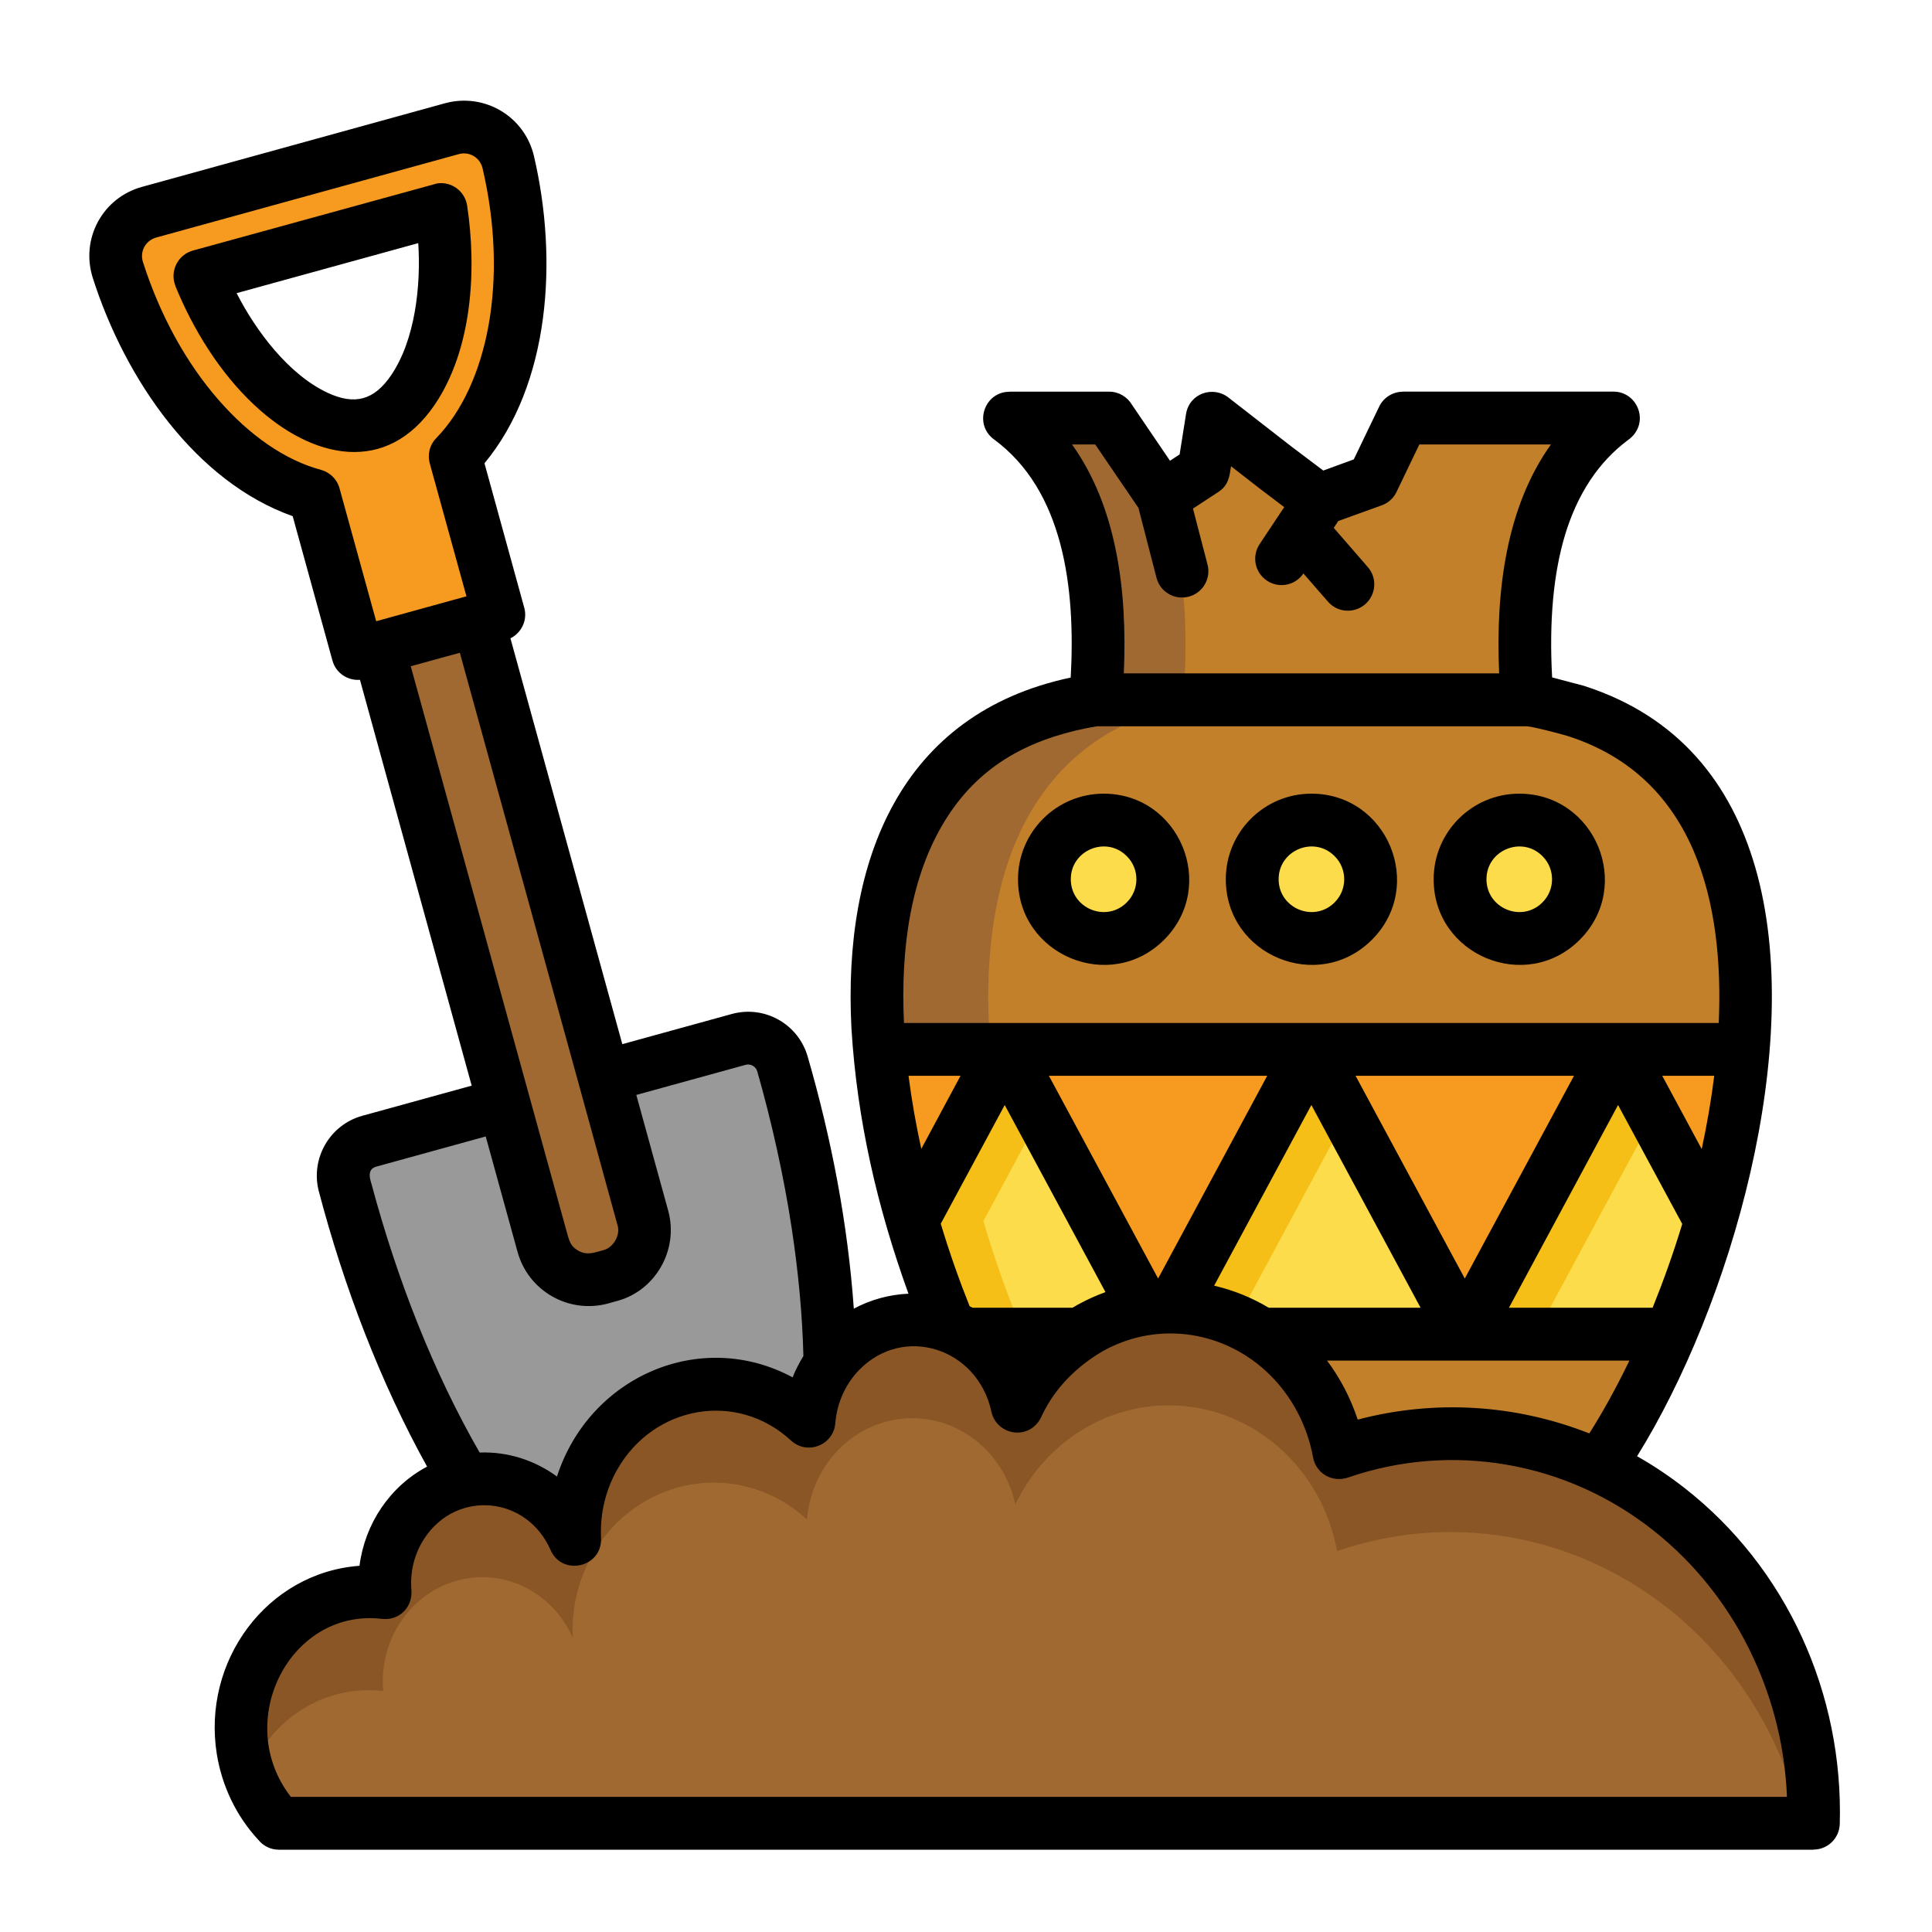
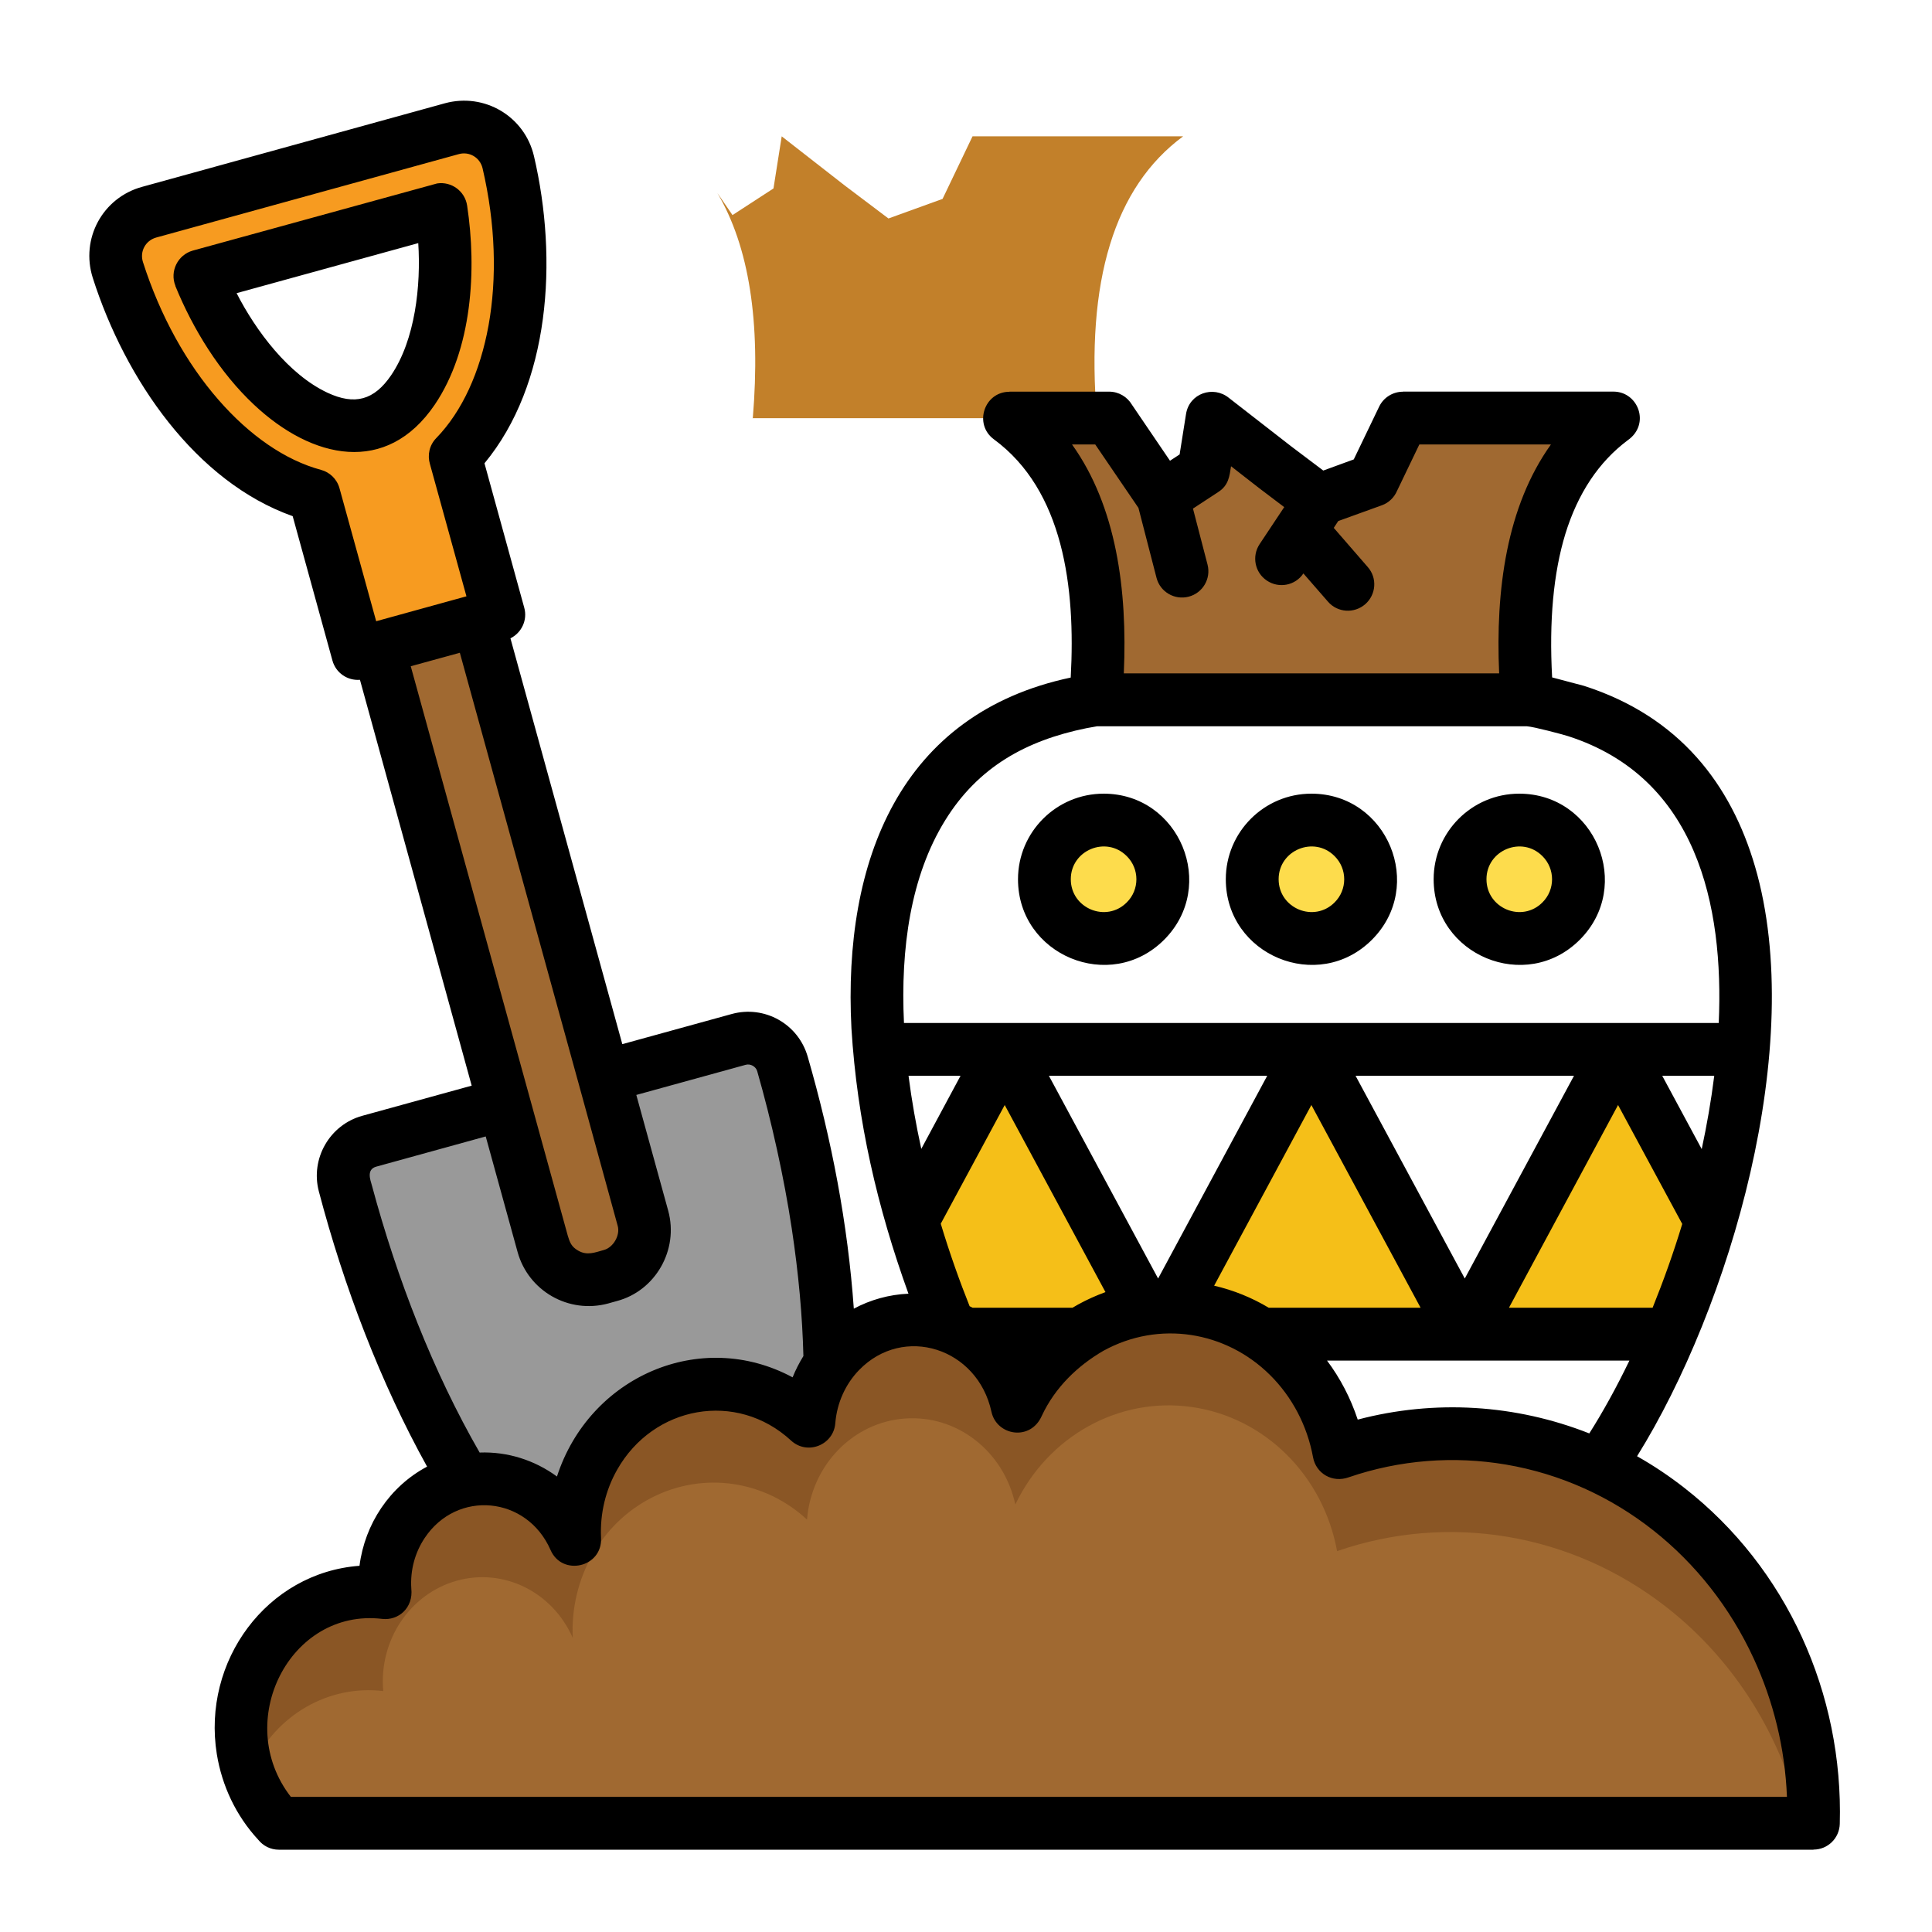
<svg xmlns="http://www.w3.org/2000/svg" id="Layer_1" enable-background="new 0 0 512 512" viewBox="0 0 512 512">
  <g clip-rule="evenodd" fill-rule="evenodd">
    <path d="m188.73 440.9c-32.09 8.84-75.26-46.29-96.43-123.11-.34-1.28-.68-2.55-1.02-3.83-1.3-5.02 1.64-10.15 6.63-11.51l97.88-26.99c4.99-1.39 10.15 1.53 11.59 6.49.37 1.25.71 2.52 1.08 3.83 21.18 76.82 12.33 146.27-19.73 155.12z" fill="#999" />
    <path d="m161.63 338.08-2.3.62c-6.66 1.84-13.58-2.1-15.42-8.73l-54.2-196.64c-1.84-6.66 2.1-13.58 8.76-15.42l2.3-.62c6.63-1.84 13.58 2.1 15.39 8.73l54.2 196.67c1.85 6.63-2.09 13.55-8.73 15.39z" fill="#a06931" />
    <path d="m83.28 131.27c-21.46-5.78-42.12-28.6-52.04-59.75-1.02-3.23-.74-6.41.91-9.41 1.62-2.98 4.11-4.96 7.4-5.87l80.22-22.11c3.29-.91 6.43-.48 9.38 1.25 2.92 1.76 4.79 4.31 5.58 7.62 7.43 31.83 1.39 62.02-14.09 77.98l11.57 41.92-37.36 10.32zm33.62-75.74-63.95 17.63c4.42 10.77 10.83 21.17 19.16 29.03 5.81 5.44 14.37 11.14 22.73 10.6 1.11-.06 2.21-.25 3.29-.54 1.08-.31 2.13-.71 3.12-1.22 7.43-3.83 11.88-13.1 14.06-20.75 3.18-11.03 3.35-23.25 1.59-34.75z" fill="#f79b20" />
    <path d="m267.54 110.8h26.39l14.23 20.86 10.86-7.06 2.18-13.81 16.72 13.04 11.57 8.73 14.34-5.19 7.94-16.58h55.81c-18.26 13.44-25.88 38.3-22.85 74.66.06 0 .09 0 .11.03h-114.57c.03-.03.06-.03.08-.03 3.04-36.35-4.56-61.21-22.81-74.65z" fill="#a06931" />
-     <path d="m290.7 110.8h3.23l6.32 9.27c-2.78-3.51-5.95-6.6-9.55-9.27zm114.03 74.67c.06 0 .09 0 .11.03h-91.42c.03-.03.06-.03.11-.03 2.13-25.54-.99-45.41-9.38-59.64l4 5.84 10.86-7.06 2.18-13.81 16.72 13.04 11.57 8.73 14.34-5.19 7.94-16.58h55.81c-18.24 13.44-25.87 38.3-22.84 74.67z" fill="#c2802a" />
-     <path d="m274.79 393.22c-13.07-16.7-26.7-45.38-34.87-76.22-.45-1.79-.91-3.54-1.33-5.33l-.03-.09c-.62-2.61-1.22-5.24-1.76-7.88l-.09-.4c-.51-2.52-.99-5.07-1.45-7.65l-.11-.68c-.4-2.47-.77-4.93-1.11-7.4l-.11-.99c-.31-2.38-.57-4.76-.79-7.14-.03-.4-.06-.79-.09-1.19-.11-1.22-.2-2.41-.28-3.6-.03-.43-.06-.85-.06-1.25-.06-.68-.09-1.36-.11-2.04-.03-.45-.03-.94-.06-1.42-.03-1.05-.06-2.07-.08-3.12 0-.51-.03-1.05-.03-1.56 0-.62 0-1.25 0-1.9 0-.54.03-1.08.03-1.62.03-.91.03-1.81.08-2.72 0-.6.03-1.19.06-1.79.03-.57.06-1.13.08-1.67.06-.68.09-1.33.14-2.01.06-.74.11-1.5.2-2.24.06-.62.11-1.25.2-1.87.03-.51.11-1.02.17-1.53.08-.88.23-1.76.34-2.61.09-.51.14-1.02.23-1.53.11-.62.23-1.28.34-1.9.08-.48.17-.94.26-1.39.17-.94.37-1.84.57-2.78.09-.4.17-.79.28-1.19.14-.68.31-1.33.48-1.98.11-.4.2-.79.31-1.19.26-.91.51-1.81.79-2.69.11-.4.23-.77.34-1.13.23-.68.45-1.33.68-2.01.11-.31.23-.65.34-.99.34-.88.68-1.76 1.02-2.61.14-.34.28-.68.45-1.02.28-.68.6-1.36.91-2.04.11-.25.23-.54.34-.79.43-.85.85-1.67 1.28-2.49.17-.31.34-.62.51-.94.4-.71.79-1.42 1.19-2.1.14-.23.28-.48.43-.71.45-.74.94-1.47 1.45-2.18.17-.28.37-.57.57-.85.51-.74 1.05-1.5 1.62-2.21.14-.17.28-.34.43-.54.51-.62 1.02-1.25 1.56-1.87.2-.26.43-.48.62-.74.62-.71 1.28-1.42 1.96-2.07.17-.17.34-.34.51-.51.57-.57 1.13-1.11 1.73-1.64.23-.2.45-.43.68-.62.74-.62 1.47-1.25 2.24-1.87.2-.14.43-.31.62-.48.65-.48 1.3-.96 1.96-1.45.23-.17.48-.34.71-.48.82-.57 1.67-1.11 2.52-1.64.26-.14.51-.28.77-.45.74-.43 1.47-.82 2.21-1.22.26-.14.48-.26.74-.4.91-.48 1.87-.94 2.83-1.36.28-.14.6-.25.88-.4.82-.37 1.67-.71 2.55-1.05.23-.09.43-.17.65-.26 1.05-.4 2.1-.74 3.17-1.08.31-.11.65-.23.99-.31.99-.31 1.98-.6 3-.85.17-.06.34-.11.51-.14 1.13-.31 2.32-.57 3.51-.79.37-.08.71-.14 1.08-.23 1.22-.23 2.44-.45 3.71-.62h114.58c1.28.17 2.49.4 3.69.62.37.08.74.14 1.11.23 1.19.23 2.38.51 3.52.79.17.03.34.08.51.14 1.02.25 2.01.54 3 .85.34.09.68.2.99.31 1.08.34 2.13.68 3.17 1.08.2.08.43.17.65.26.88.34 1.7.68 2.55 1.05.28.14.6.25.88.4.96.43 1.93.88 2.83 1.36.26.11.48.25.74.4.74.4 1.47.79 2.21 1.22.26.17.51.31.77.45.85.54 1.7 1.08 2.49 1.64.26.14.48.31.74.48.65.48 1.3.96 1.96 1.45.2.17.43.34.62.48.77.62 1.5 1.25 2.24 1.87.23.2.45.43.68.62.6.54 1.16 1.08 1.73 1.64.17.17.34.34.51.51.68.65 1.3 1.36 1.96 2.07.2.26.43.48.62.74.54.62 1.05 1.25 1.56 1.87.14.2.28.37.43.54.54.71 1.11 1.47 1.62 2.21.2.28.4.57.57.85.51.71.96 1.45 1.45 2.18.14.23.28.48.43.71.4.68.79 1.39 1.19 2.1.17.31.34.62.51.94.43.82.85 1.64 1.28 2.49.11.25.23.54.34.79.31.68.62 1.36.91 2.04.14.34.31.68.43 1.02.37.85.71 1.73 1.02 2.61.14.34.26.68.37.99.23.68.45 1.33.68 2.01.11.37.23.74.34 1.13.28.88.54 1.79.79 2.69.11.4.2.79.31 1.19.17.65.34 1.3.48 1.98.08.4.2.79.28 1.19.2.94.4 1.84.57 2.78.09.45.17.91.26 1.39.11.62.23 1.28.34 1.9.06.51.14 1.02.23 1.53.11.85.23 1.73.34 2.61.06.51.11 1.02.17 1.53.09.62.14 1.25.2 1.87.08.74.14 1.5.2 2.24.06.68.09 1.33.14 2.01.03.54.06 1.11.09 1.67.03.6.06 1.19.06 1.79.06.91.06 1.81.09 2.72 0 .54 0 1.08.03 1.62v1.9c-.03.51-.03 1.05-.03 1.56-.03 1.05-.06 2.07-.09 3.12-.03.48-.03.96-.06 1.42-.03.68-.06 1.36-.11 2.04 0 .4-.03.82-.06 1.25-.09 1.19-.17 2.38-.28 3.6-.03.4-.06.79-.08 1.19-.23 2.38-.48 4.76-.79 7.14-.03.31-.09.65-.11.99-.34 2.47-.71 4.93-1.11 7.4l-.11.68c-.45 2.58-.94 5.13-1.45 7.65l-.09.4c-.54 2.64-1.13 5.27-1.76 7.88l-.03.09c-.43 1.79-.88 3.54-1.33 5.33-8.16 30.84-21.8 59.53-34.87 76.22-5.39 6.89-12.9 10.54-21.63 10.54h-102.31c-8.73 0-16.24-3.66-21.63-10.54z" fill="#a06931" />
-     <path d="m319.69 185.49h85.15c1.28.17 2.49.4 3.69.62.37.08.74.14 1.11.23 1.19.23 2.38.51 3.52.79.17.03.34.08.51.14 1.02.25 2.01.54 3 .85.34.09.68.2.99.31 1.08.34 2.13.68 3.17 1.08.2.08.43.17.65.26.88.34 1.7.68 2.55 1.05.28.14.6.25.88.4.96.43 1.93.88 2.83 1.36.26.11.48.25.74.4.74.4 1.47.79 2.21 1.22.26.17.51.31.77.45.85.54 1.7 1.08 2.49 1.64.26.14.48.31.74.48.65.48 1.3.96 1.96 1.45.2.17.43.34.62.48.77.62 1.5 1.25 2.24 1.87.23.2.45.43.68.62.6.54 1.16 1.08 1.73 1.64.17.17.34.34.51.51.68.65 1.3 1.36 1.96 2.07.2.26.43.48.62.74.54.62 1.05 1.25 1.56 1.87.14.2.28.37.43.54.54.71 1.11 1.47 1.62 2.21.2.28.4.57.57.85.51.71.96 1.45 1.45 2.18.14.23.28.48.43.71.4.68.79 1.39 1.19 2.1.17.31.34.62.51.94.43.82.85 1.64 1.28 2.49.11.25.23.54.34.79.31.68.62 1.36.91 2.04.14.34.31.68.43 1.02.37.85.71 1.73 1.02 2.61.14.34.26.68.37.99.23.68.45 1.33.68 2.01.11.37.23.74.34 1.13.28.88.54 1.79.79 2.69.11.4.2.79.31 1.19.17.65.34 1.3.48 1.98.08.4.2.79.28 1.19.2.94.4 1.84.57 2.78.09.45.17.91.26 1.39.11.62.23 1.28.34 1.9.06.51.14 1.02.23 1.53.11.85.23 1.73.34 2.61.06.51.11 1.02.17 1.53.09.62.14 1.25.2 1.87.08.74.14 1.5.2 2.24.06.68.09 1.33.14 2.01.03.54.06 1.11.09 1.67.03.6.06 1.19.06 1.79.06.91.06 1.81.09 2.72 0 .54 0 1.08.03 1.62v1.9c-.03.51-.03 1.05-.03 1.56-.03 1.05-.06 2.07-.09 3.12-.03.48-.03.96-.06 1.42-.03.68-.06 1.36-.11 2.04 0 .4-.03.82-.06 1.25-.09 1.19-.17 2.38-.28 3.6-.03.4-.06.79-.08 1.19-.23 2.38-.48 4.76-.79 7.14-.03.31-.09.65-.11.99-.34 2.47-.71 4.93-1.11 7.4l-.11.68c-.45 2.58-.94 5.13-1.45 7.65l-.09.4c-.54 2.64-1.13 5.27-1.76 7.88l-.03.09c-.43 1.79-.88 3.54-1.33 5.33-8.16 30.84-21.8 59.53-34.87 76.22-5.39 6.89-12.9 10.54-21.63 10.54h-72.82c-8.73 0-16.24-3.66-21.63-10.54-13.07-16.7-26.7-45.38-34.87-76.22-.45-1.79-.91-3.54-1.33-5.33l-.03-.09c-.62-2.61-1.22-5.24-1.76-7.88l-.09-.4c-.54-2.52-.99-5.07-1.45-7.65l-.11-.68c-.43-2.47-.79-4.93-1.11-7.4l-.14-.99c-.28-2.38-.54-4.76-.77-7.14-.03-.4-.06-.79-.11-1.19-.09-1.22-.17-2.41-.26-3.6-.03-.43-.06-.85-.09-1.25-.03-.68-.06-1.36-.09-2.04-.03-.45-.06-.94-.06-1.42-.03-1.05-.06-2.07-.09-3.12 0-.51-.03-1.05-.03-1.56 0-.62 0-1.25 0-1.9 0-.54.03-1.08.03-1.62 0-.91.03-1.81.06-2.72.03-.6.06-1.19.08-1.79.03-.57.06-1.13.09-1.67.06-.68.09-1.33.14-2.01.06-.74.11-1.5.2-2.24.06-.62.11-1.25.17-1.87.06-.51.11-1.02.2-1.53.09-.88.2-1.76.34-2.61.06-.51.14-1.02.23-1.53.11-.62.23-1.28.34-1.9.09-.48.14-.94.26-1.39.17-.94.37-1.84.57-2.78.09-.4.17-.79.28-1.19.14-.68.31-1.33.48-1.98.09-.4.2-.79.31-1.19.26-.91.51-1.81.79-2.69.11-.4.23-.77.34-1.13.23-.68.45-1.33.68-2.01.11-.31.23-.65.34-.99.34-.88.68-1.76 1.02-2.61.14-.34.28-.68.43-1.02.31-.68.62-1.36.94-2.04.11-.25.23-.54.34-.79.4-.85.85-1.67 1.28-2.49.17-.31.34-.62.51-.94.37-.71.77-1.42 1.19-2.1.14-.23.28-.48.43-.71.45-.74.94-1.47 1.42-2.18.2-.28.4-.57.6-.85.51-.74 1.05-1.5 1.62-2.21.14-.17.28-.34.43-.54.48-.62 1.02-1.25 1.56-1.87.2-.26.4-.48.62-.74.62-.71 1.28-1.42 1.96-2.07.17-.17.34-.34.48-.51.57-.57 1.16-1.11 1.76-1.64.23-.2.45-.43.68-.62.74-.62 1.47-1.25 2.24-1.87.2-.14.43-.31.62-.48.62-.48 1.28-.96 1.96-1.45.23-.17.48-.34.71-.48.82-.57 1.67-1.11 2.52-1.64.26-.14.51-.28.77-.45.74-.43 1.47-.82 2.21-1.22.26-.14.48-.26.74-.4.91-.48 1.84-.94 2.81-1.36.31-.14.6-.25.91-.4.82-.37 1.67-.71 2.55-1.05.23-.09.43-.17.65-.26 1.02-.4 2.1-.74 3.15-1.08.34-.11.68-.23 1.02-.31.99-.31 1.98-.6 3-.85.17-.06.34-.11.51-.14 1.13-.31 2.32-.57 3.52-.79.34-.08.71-.14 1.08-.23 1.17-.22 2.39-.45 3.63-.62z" fill="#c2802a" />
-     <path d="m252.48 353.56c-4.85-11.37-9.16-23.78-12.56-36.57-.45-1.79-.91-3.54-1.33-5.33l-.03-.09c-.62-2.61-1.22-5.24-1.76-7.88l-.09-.4c-.51-2.52-.99-5.07-1.45-7.65l-.11-.68c-.4-2.47-.77-4.93-1.11-7.4l-.11-.99c-.31-2.38-.57-4.76-.79-7.14-.03-.4-.06-.79-.09-1.19l-.03-.14h229.04l-.03.14c-.03.4-.06.79-.08 1.19-.23 2.38-.48 4.76-.79 7.14-.03.31-.09.65-.11.99-.34 2.47-.71 4.93-1.11 7.4l-.11.68c-.45 2.58-.94 5.13-1.45 7.65l-.09.4c-.54 2.64-1.13 5.27-1.76 7.88l-.03.09c-.43 1.79-.88 3.54-1.33 5.33-3.4 12.78-7.71 25.2-12.56 36.57z" fill="#f79b20" />
+     <path d="m290.7 110.8h3.23l6.32 9.27c-2.78-3.51-5.95-6.6-9.55-9.27zc.06 0 .09 0 .11.03h-91.42c.03-.03.06-.03.11-.03 2.13-25.54-.99-45.41-9.38-59.64l4 5.84 10.86-7.06 2.18-13.81 16.72 13.04 11.57 8.73 14.34-5.19 7.94-16.58h55.81c-18.24 13.44-25.87 38.3-22.84 74.67z" fill="#c2802a" />
    <path d="m241.77 323.6 4.2-7.77 20.32-37.73 20.32 37.73 20.3 37.73h-54.43m200.87-29.96c-3.06 10.46-6.72 20.58-10.71 29.96h-54.43l-20.32-37.73-20.32-37.73-20.32 37.73-20.32 37.73h81.3l20.3-37.73 20.32-37.73 20.32 37.73z" fill="#f5bf18" />
-     <path d="m306.91 353.56h-35.6c-4-9.38-7.65-19.5-10.69-29.96l4.17-7.77 10.91-20.24 10.91 20.24zm50.06-57.97-10.91 20.24-20.3 37.73h62.45l-20.32-37.73zm50.06 57.97 20.32-37.73 10.89-20.24 10.91 20.24 4.2 7.77c-3.06 10.46-6.72 20.58-10.71 29.96z" fill="#fddc4c" />
    <path d="m292.48 217.33c8.67 0 15.68 7.03 15.68 15.7 0 8.65-7 15.68-15.68 15.68-8.67 0-15.68-7.03-15.68-15.68.01-8.67 7.01-15.7 15.68-15.7zm55.08 0c8.67 0 15.68 7.03 15.68 15.7 0 8.65-7 15.68-15.68 15.68-8.67 0-15.68-7.03-15.68-15.68 0-8.67 7-15.7 15.68-15.7zm55.08 0c8.65 0 15.68 7.03 15.68 15.7 0 8.65-7.03 15.68-15.68 15.68-8.67 0-15.7-7.03-15.7-15.68-.01-8.67 7.02-15.7 15.7-15.7z" fill="#fddc4c" />
    <path d="m442.12 399.82c25.03 19.56 39.4 50.66 38.47 83.37h-406.69c-10.29-10.83-12.93-27.27-6.58-41.05 6.32-13.75 20.3-21.8 34.78-20.07-1.19-13.38 7.03-25.74 19.42-29.23 12.42-3.49 25.43 2.92 30.78 15.14-.74-15.73 7.57-30.42 21.12-37.25 13.55-6.86 29.68-4.54 40.99 5.9 1.16-14.43 12.19-25.8 25.97-26.79s26.16 8.67 29.23 22.79c8.73-18.23 27.58-28.63 46.86-25.82 19.3 2.81 34.75 18.14 38.41 38.18 29.64-10.26 62.21-4.73 87.24 14.83z" fill="#8a5625" />
    <path d="m477.53 483.19h-403.63c-3.6-3.8-6.26-8.25-7.94-13.07.26-.62.54-1.28.82-1.9 6.35-13.75 20.3-21.8 34.78-20.07-1.19-13.41 7.03-25.74 19.45-29.23s25.4 2.92 30.78 15.14c-.77-15.73 7.54-30.42 21.09-37.25 13.55-6.86 29.71-4.54 40.99 5.9 1.16-14.43 12.19-25.8 25.97-26.79s26.19 8.67 29.23 22.79c8.73-18.23 27.58-28.63 46.86-25.82 19.3 2.78 34.75 18.14 38.41 38.18 29.65-10.26 62.22-4.73 87.28 14.83 18.22 14.23 30.8 34.61 35.91 57.29z" fill="#a06931" />
  </g>
  <path d="m446.4 394.32c27.16 21.2 42.12 54.54 41.16 89.04-.11 3.8-3.2 6.8-6.97 6.8v.03h-406.69c-2.21 0-4.17-1.02-5.44-2.61-5.92-6.38-9.64-14.34-11-22.71-3.97-24.66 13.27-48.1 37.81-49.92 1.42-11.11 8.02-21.03 17.91-26.28-12.3-22.17-22.03-47.62-28.69-72.96-2.27-8.67 2.89-17.63 11.51-20.01l29-7.99-29.61-107.55c-3.29.26-6.38-1.81-7.29-5.1l-10.54-38.27c-25.6-9.07-44.33-36.06-52.98-63.16-3.29-10.37 2.61-21.26 13.1-24.12l80.22-22.14c10.49-2.86 21.15 3.46 23.61 14.03 6.43 27.52 4.2 60.46-13.12 81.38l10.54 38.27c.91 3.26-.71 6.66-3.66 8.11l29.65 107.55 29-7.99c8.67-2.38 17.63 2.61 20.13 11.31 6.38 22.05 10.63 44.39 12.22 66.78 4.39-2.35 9.3-3.74 14.48-3.97-8.22-22.73-13.61-45.86-15.11-70.3-2.3-44.53 12.95-83.42 58.11-92.98 1.33-24.01-1.98-49.63-20.35-63.13-5.44-4-2.58-12.61 4.11-12.61v-.03h26.42c2.55 0 4.82 1.39 6.04 3.46l10.09 14.85 2.55-1.67 1.7-10.72c.88-5.5 7.23-7.6 11.34-4.28l16.47 12.81 8.56 6.46 8.08-2.95 6.72-13.97c1.19-2.49 3.69-3.97 6.29-3.97v-.03h55.81c6.6 0 9.86 8.67 3.77 12.9-7.71 5.78-13.21 14.09-16.53 24.86-3.15 10.35-4.31 23.02-3.49 37.98l8.45 2.24c25.34 8.14 38.98 26.16 45.33 47.91 13.8 47.28-6.69 116.76-31.27 156.25 4.34 2.45 8.54 5.26 12.56 8.4zm-319.29-9.38c7.37-.28 14.57 2.01 20.49 6.35 8.59-26.5 38.04-39.4 62.45-26.28.79-1.98 1.76-3.85 2.86-5.64-.26-10.54-1.28-21.88-3.09-33.82-2.04-13.52-5.36-28.46-9.16-41.7-.37-1.22-1.76-2.01-3.03-1.67l-29 7.99 8.45 30.67c2.86 10.4-3.4 21.26-13.61 23.95-.79.2-1.56.45-2.32.65-10.46 2.81-21.12-3.32-23.98-13.63l-8.45-30.64-28.97 7.99c-2.72.74-1.59 3.54-1.22 4.9 6.69 24.87 16.25 49.45 28.58 70.88zm129.85-38.78c.26.11.54.26.79.4h26.48c.48-.28.96-.57 1.47-.85 2.32-1.28 4.76-2.38 7.26-3.29l-26.7-49.58-16.95 31.46c2.38 7.89 5.02 15.29 7.65 21.86zm64.8-5.44c5.13 1.19 10.01 3.17 14.46 5.84h40.25l-28.94-53.72zm29.91 19.84c3.49 4.65 6.24 9.92 8.14 15.65 20.47-5.39 41.87-4.03 61.37 3.66 3.6-5.67 7.2-12.19 10.63-19.3h-80.14zm113.07 78.95c-12.39-26.87-36.57-46.46-65.68-51.39-13.75-2.32-28.03-1.28-41.61 3.37-4.37 1.59-8.67-1.02-9.47-5.24-1.56-8.56-5.64-16.13-11.4-21.85-11.71-11.62-29.42-14.54-44.16-6.43-6.8 3.94-12.81 9.69-16.33 17.23-3 6.83-11.99 5.27-13.35-1.08-3.66-16.89-23.3-23.19-35.09-11.03-3.51 3.63-5.84 8.56-6.29 14.09-.45 5.75-7.4 8.56-11.71 4.59-14.48-13.35-36.51-9.21-46.09 7.71-3.03 5.33-4.59 11.59-4.28 18.08.4 7.8-10.29 10.29-13.38 3.2-6.26-14.31-24.8-16.04-33.36-3.17-2.55 3.83-3.86 8.5-3.54 13.38.57 5.13-3.4 8.56-7.74 8.05-24.46-2.89-39.66 27.24-24.18 47.17h396.48c-.51-12.87-3.57-25.32-8.82-36.68zm-172.26-229.18c20.13 0 30.27 24.46 16.02 38.72-14.26 14.26-38.72 4.11-38.72-16.04 0-12.51 10.17-22.68 22.7-22.68zm6.12 16.55c-5.44-5.47-14.83-1.59-14.83 6.12 0 7.74 9.38 11.62 14.83 6.15 3.41-3.37 3.41-8.9 0-12.27zm48.93-16.55c20.15 0 30.3 24.46 16.04 38.72s-38.72 4.11-38.72-16.04c0-12.51 10.15-22.68 22.68-22.68zm6.15 16.55c-5.44-5.47-14.83-1.59-14.83 6.12 0 7.74 9.38 11.62 14.83 6.15 3.4-3.37 3.4-8.9 0-12.27zm48.93-16.55c20.15 0 30.3 24.46 16.04 38.72s-38.72 4.11-38.72-16.04c0-12.51 10.15-22.68 22.68-22.68zm6.15 16.55c-5.44-5.47-14.83-1.59-14.83 6.12 0 7.74 9.38 11.62 14.83 6.15 3.4-3.37 3.4-8.9 0-12.27zm-92.61-92.1 3.86 14.85c.96 3.74-1.28 7.54-5.02 8.5s-7.54-1.28-8.5-4.99l-4.79-18.54-11.45-16.81h-6.15c11.74 16.41 14.71 38.52 13.72 60.66h99.47c-.99-22.14 1.98-44.25 13.72-60.66h-34.87l-5.9 12.27c-.74 1.73-2.15 3.17-4.05 3.85l-11.54 4.17-1.19 1.81 9.01 10.38c2.55 2.89 2.24 7.31-.68 9.86-2.92 2.52-7.34 2.24-9.86-.68l-6.52-7.48c-2.13 3.2-6.46 4.05-9.67 1.9s-4.05-6.46-1.93-9.67l6.52-9.81-6.63-5.02-7.46-5.81c-.43 2.69-.62 5.05-3.43 6.86zm-72 169.68 10.4-19.36h-13.78c.83 6.52 1.99 13.01 3.38 19.36zm33.82-19.36 28.94 53.72 28.91-53.72zm81.27 0 28.94 53.72 28.94-53.72zm81.27 0 10.46 19.42c1.33-6.21 2.49-12.76 3.32-19.42zm5.3 39.26-17.01-31.52-28.91 53.72h38.07c2.86-7.09 5.52-14.51 7.85-22.2zm-206.25-53.26h215.92c1.39-31.18-5.81-65.06-39.94-76.02-1.42-.45-9.04-2.49-10.91-2.61h-113.9l-2.83.51c-16.02 3.26-28.74 10.32-37.47 24.49-9.09 14.74-11.81 33.84-10.87 53.63zm-117.7-98.11-13.01 3.57 41.64 151c.51 1.67.94 2.86 2.75 3.88 2.38 1.36 4.39.48 6.86-.2 2.47-.71 4.28-3.91 3.6-6.35l-10.37-37.76zm-63.97-67.04c8.25 9.47 17.69 16.02 27.18 18.57 2.3.62 4.22 2.41 4.9 4.88l9.72 35.23 23.92-6.6-9.67-35.04c-.71-2.35-.17-5.02 1.67-6.89 6.86-7.06 11.62-17.52 13.86-29.88 2.24-12.47 1.87-26.82-1.59-41.64-.68-2.83-3.49-4.51-6.29-3.74l-80.2 22.11c-2.83.79-4.39 3.69-3.52 6.46 4.6 14.4 11.63 26.93 20.02 36.54zm52.95-41.52-48.14 13.26c5.13 10.03 13.75 21.54 24.09 26.39 7.23 3.37 12.36 1.98 16.87-4.65 6.38-9.41 7.91-23.78 7.18-35zm-59.76 1.98 64.77-17.8c3.83-.57 7.37 2.07 7.94 5.87 2.58 16.98 1.36 38.1-8.59 52.78-12.76 18.77-32.43 14.51-47.88 0-9.1-8.53-16.16-19.98-20.86-31.49h.03c-1.56-3.86.6-8.23 4.59-9.36z" />
</svg>